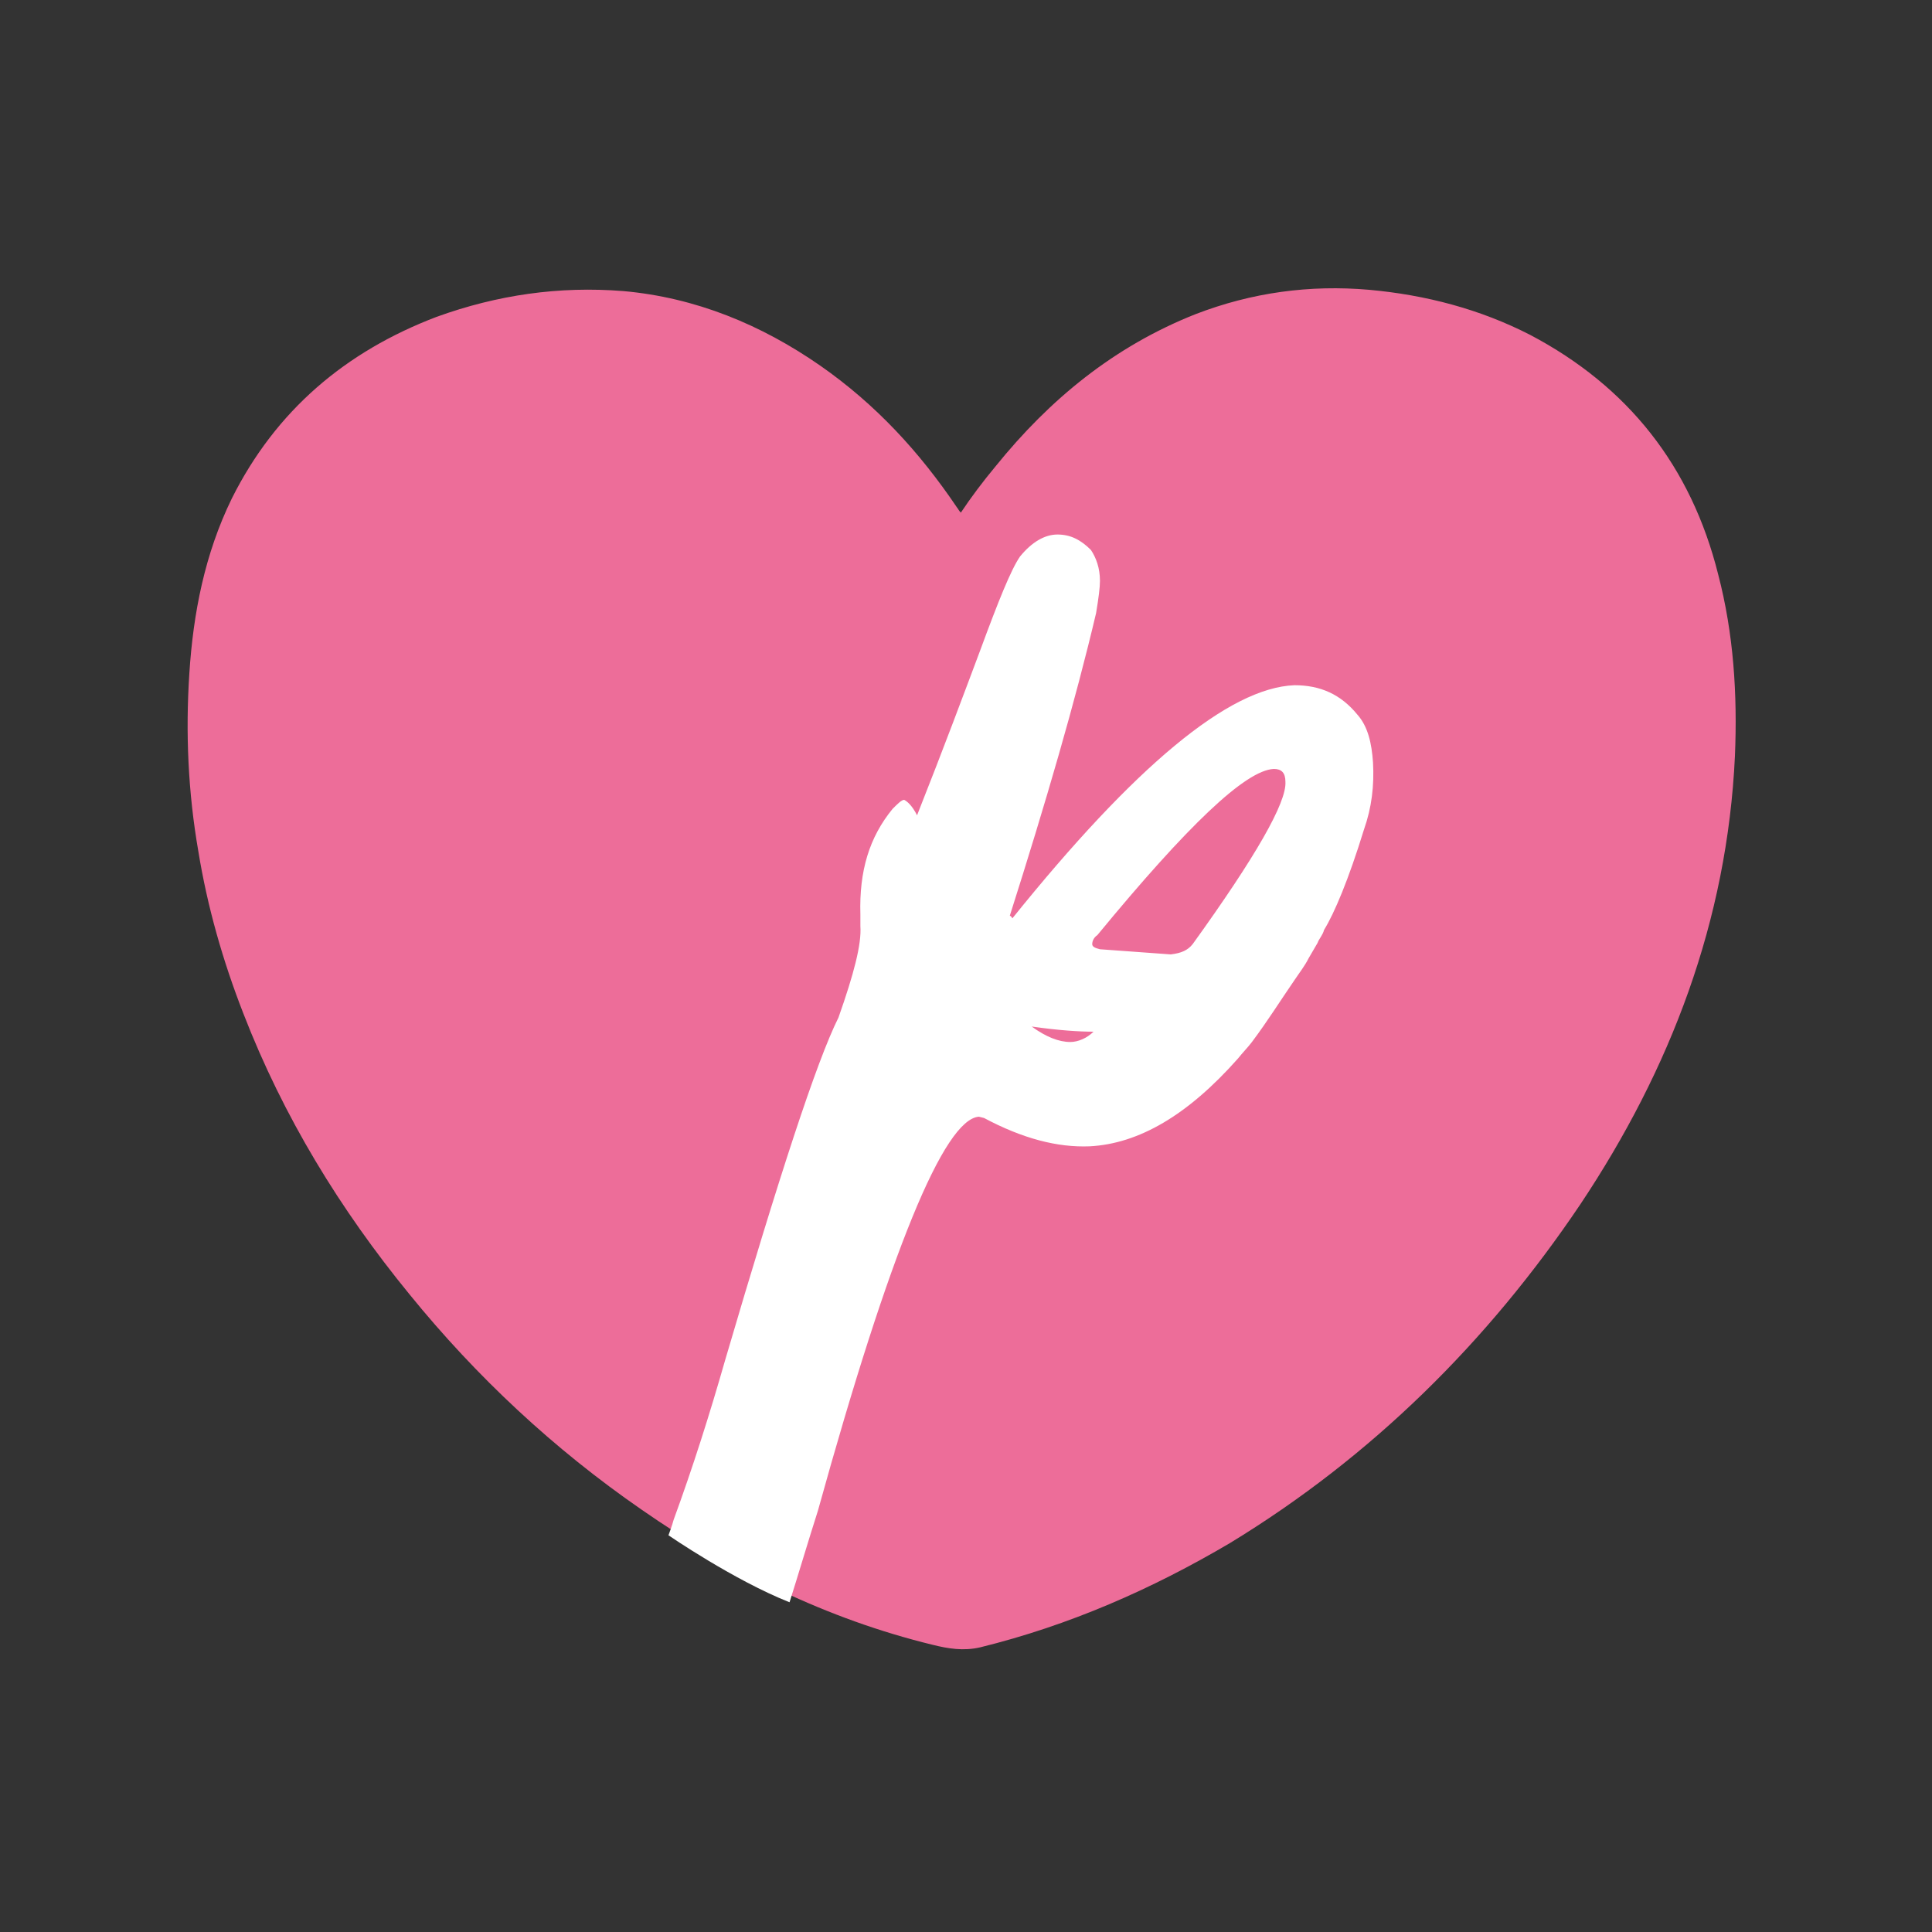
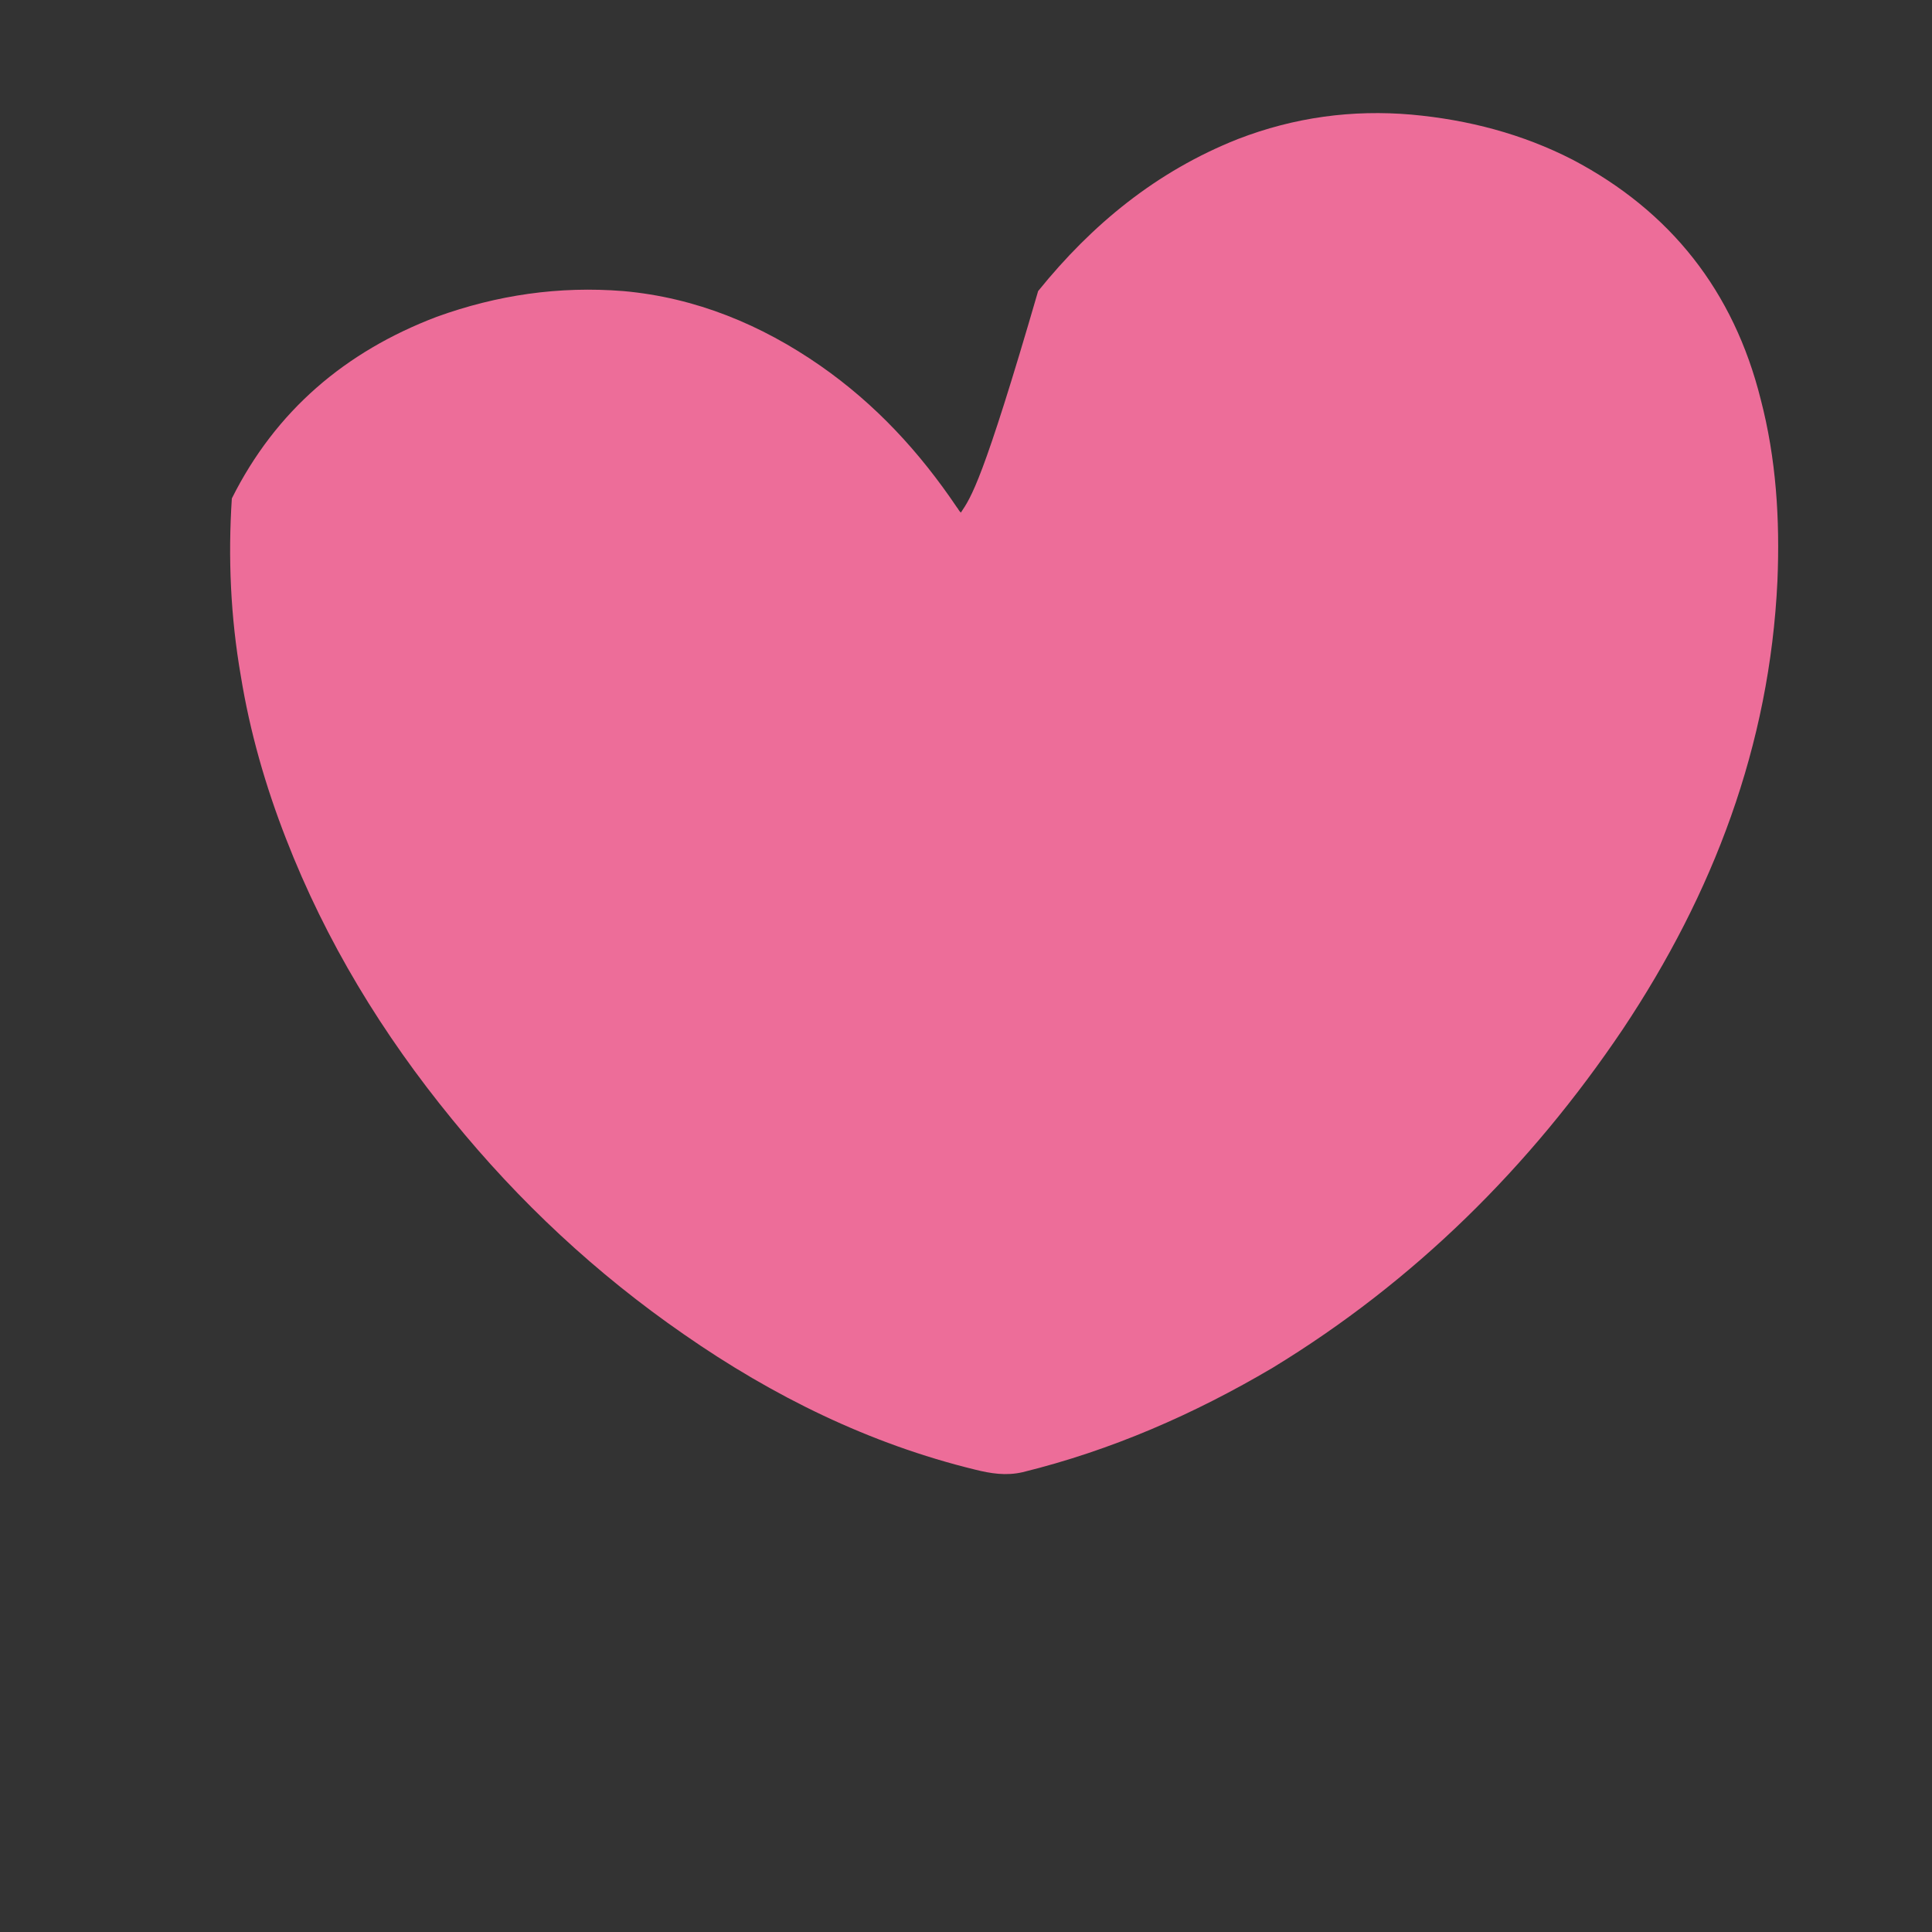
<svg xmlns="http://www.w3.org/2000/svg" version="1.1" id="Ebene_1" x="0px" y="0px" width="150px" height="150px" viewBox="0 0 150 150" style="enable-background:new 0 0 150 150;" xml:space="preserve">
  <rect x="0" y="0" width="150" height="150" fill="#333333" stroke="none" />
  <style type="text/css">
	.st0{fill:#ED6D99;}
	.st1{fill:#FFFFFF;}
</style>
-   <path class="st0" d="M74.6,39.8C74.5,39.7,74.5,39.7,74.6,39.8c-0.2-0.2-0.2-0.3-0.3-0.4c-2.9-4.3-6.3-8-10.6-11  c-4.6-3.2-9.7-5.3-15.3-5.8c-5-0.4-9.8,0.3-14.5,2c-7.1,2.7-12.5,7.3-15.9,14.1c-2.1,4.3-3,8.9-3.3,13.6c-0.3,4.6-0.1,9.2,0.7,13.8  c0.7,4.3,1.9,8.5,3.5,12.6c3.1,8,7.5,15.2,12.9,21.8c5.2,6.4,11.2,12,18,16.7c6.9,4.8,14.4,8.5,22.6,10.5c1.2,0.3,2.4,0.5,3.7,0.2  c6.9-1.7,13.3-4.5,19.4-8.1c11-6.7,20-15.6,27.2-26.3c7-10.5,11.4-22,12-34.8c0.2-4.8-0.1-9.5-1.3-14.1c-2.1-8.4-7-14.6-14.6-18.6  c-3.9-2-8.1-3.1-12.5-3.5c-4.6-0.4-9.1,0.2-13.5,1.9c-6.3,2.5-11.3,6.6-15.5,11.8C76.3,37.4,75.4,38.6,74.6,39.8z" />
-   <path class="st1" d="M102.3,73.2c0.1-0.3,0.4-0.6,0.5-1c0.8-1.3,1.9-3.9,3.1-7.8c0.6-1.7,0.8-3.4,0.7-5.2c-0.1-1.5-0.4-2.8-1.2-3.7  c-1.3-1.6-2.9-2.3-4.9-2.3c-5.1,0.2-12.4,6.3-21.9,18.1c-0.1-0.2-0.2-0.2-0.2-0.2c2.8-8.8,5.1-16.7,6.7-23.5c0.2-1.2,0.3-2,0.3-2.5  c0-1-0.3-1.8-0.7-2.4c-0.8-0.8-1.6-1.2-2.6-1.2c-1,0-2,0.6-2.9,1.7c-0.7,1-1.7,3.5-3.1,7.3c-1.2,3.2-2.8,7.5-4.9,12.8  c-0.4-0.8-0.8-1.1-1-1.2c-0.2,0-0.5,0.3-0.9,0.7c-1.8,2.2-2.6,4.8-2.5,8.2l0,0.9c0.1,1.4-0.5,3.7-1.7,7.1  c-1.7,3.4-4.6,12.3-8.8,26.6c-1.2,4.2-2.5,8.3-4,12.4c-0.1,0.4-0.4,1.2-0.4,1.2s5.1,3.5,9.4,5.2c0.7-2.2,1.4-4.6,2.2-7.1  c5.6-20.2,9.8-30.4,12.5-30.6l0.4,0.1c3,1.6,5.7,2.3,8.2,2.2c3.8-0.2,7.6-2.4,11.5-6.8c0.4-0.5,0.8-0.9,1.1-1.3  c1.2-1.6,2.2-3.2,3.3-4.8c0.4-0.6,0.8-1.1,1.1-1.7 M83.1,80.9c-0.9,0-1.9-0.4-3-1.2c2.1,0.3,3.7,0.4,4.8,0.4  C84.4,80.6,83.7,80.9,83.1,80.9z M92.6,73.3c-0.4,0.5-0.9,0.7-1.7,0.8l-5.5-0.4c-0.4-0.1-0.6-0.2-0.6-0.4c0-0.2,0.1-0.5,0.4-0.7  c7-8.5,11.5-12.8,13.7-12.9c0.6,0,0.9,0.3,0.9,1C99.9,62.3,97.5,66.5,92.6,73.3z" />
+   <path class="st0" d="M74.6,39.8C74.5,39.7,74.5,39.7,74.6,39.8c-0.2-0.2-0.2-0.3-0.3-0.4c-2.9-4.3-6.3-8-10.6-11  c-4.6-3.2-9.7-5.3-15.3-5.8c-5-0.4-9.8,0.3-14.5,2c-7.1,2.7-12.5,7.3-15.9,14.1c-0.3,4.6-0.1,9.2,0.7,13.8  c0.7,4.3,1.9,8.5,3.5,12.6c3.1,8,7.5,15.2,12.9,21.8c5.2,6.4,11.2,12,18,16.7c6.9,4.8,14.4,8.5,22.6,10.5c1.2,0.3,2.4,0.5,3.7,0.2  c6.9-1.7,13.3-4.5,19.4-8.1c11-6.7,20-15.6,27.2-26.3c7-10.5,11.4-22,12-34.8c0.2-4.8-0.1-9.5-1.3-14.1c-2.1-8.4-7-14.6-14.6-18.6  c-3.9-2-8.1-3.1-12.5-3.5c-4.6-0.4-9.1,0.2-13.5,1.9c-6.3,2.5-11.3,6.6-15.5,11.8C76.3,37.4,75.4,38.6,74.6,39.8z" />
</svg>